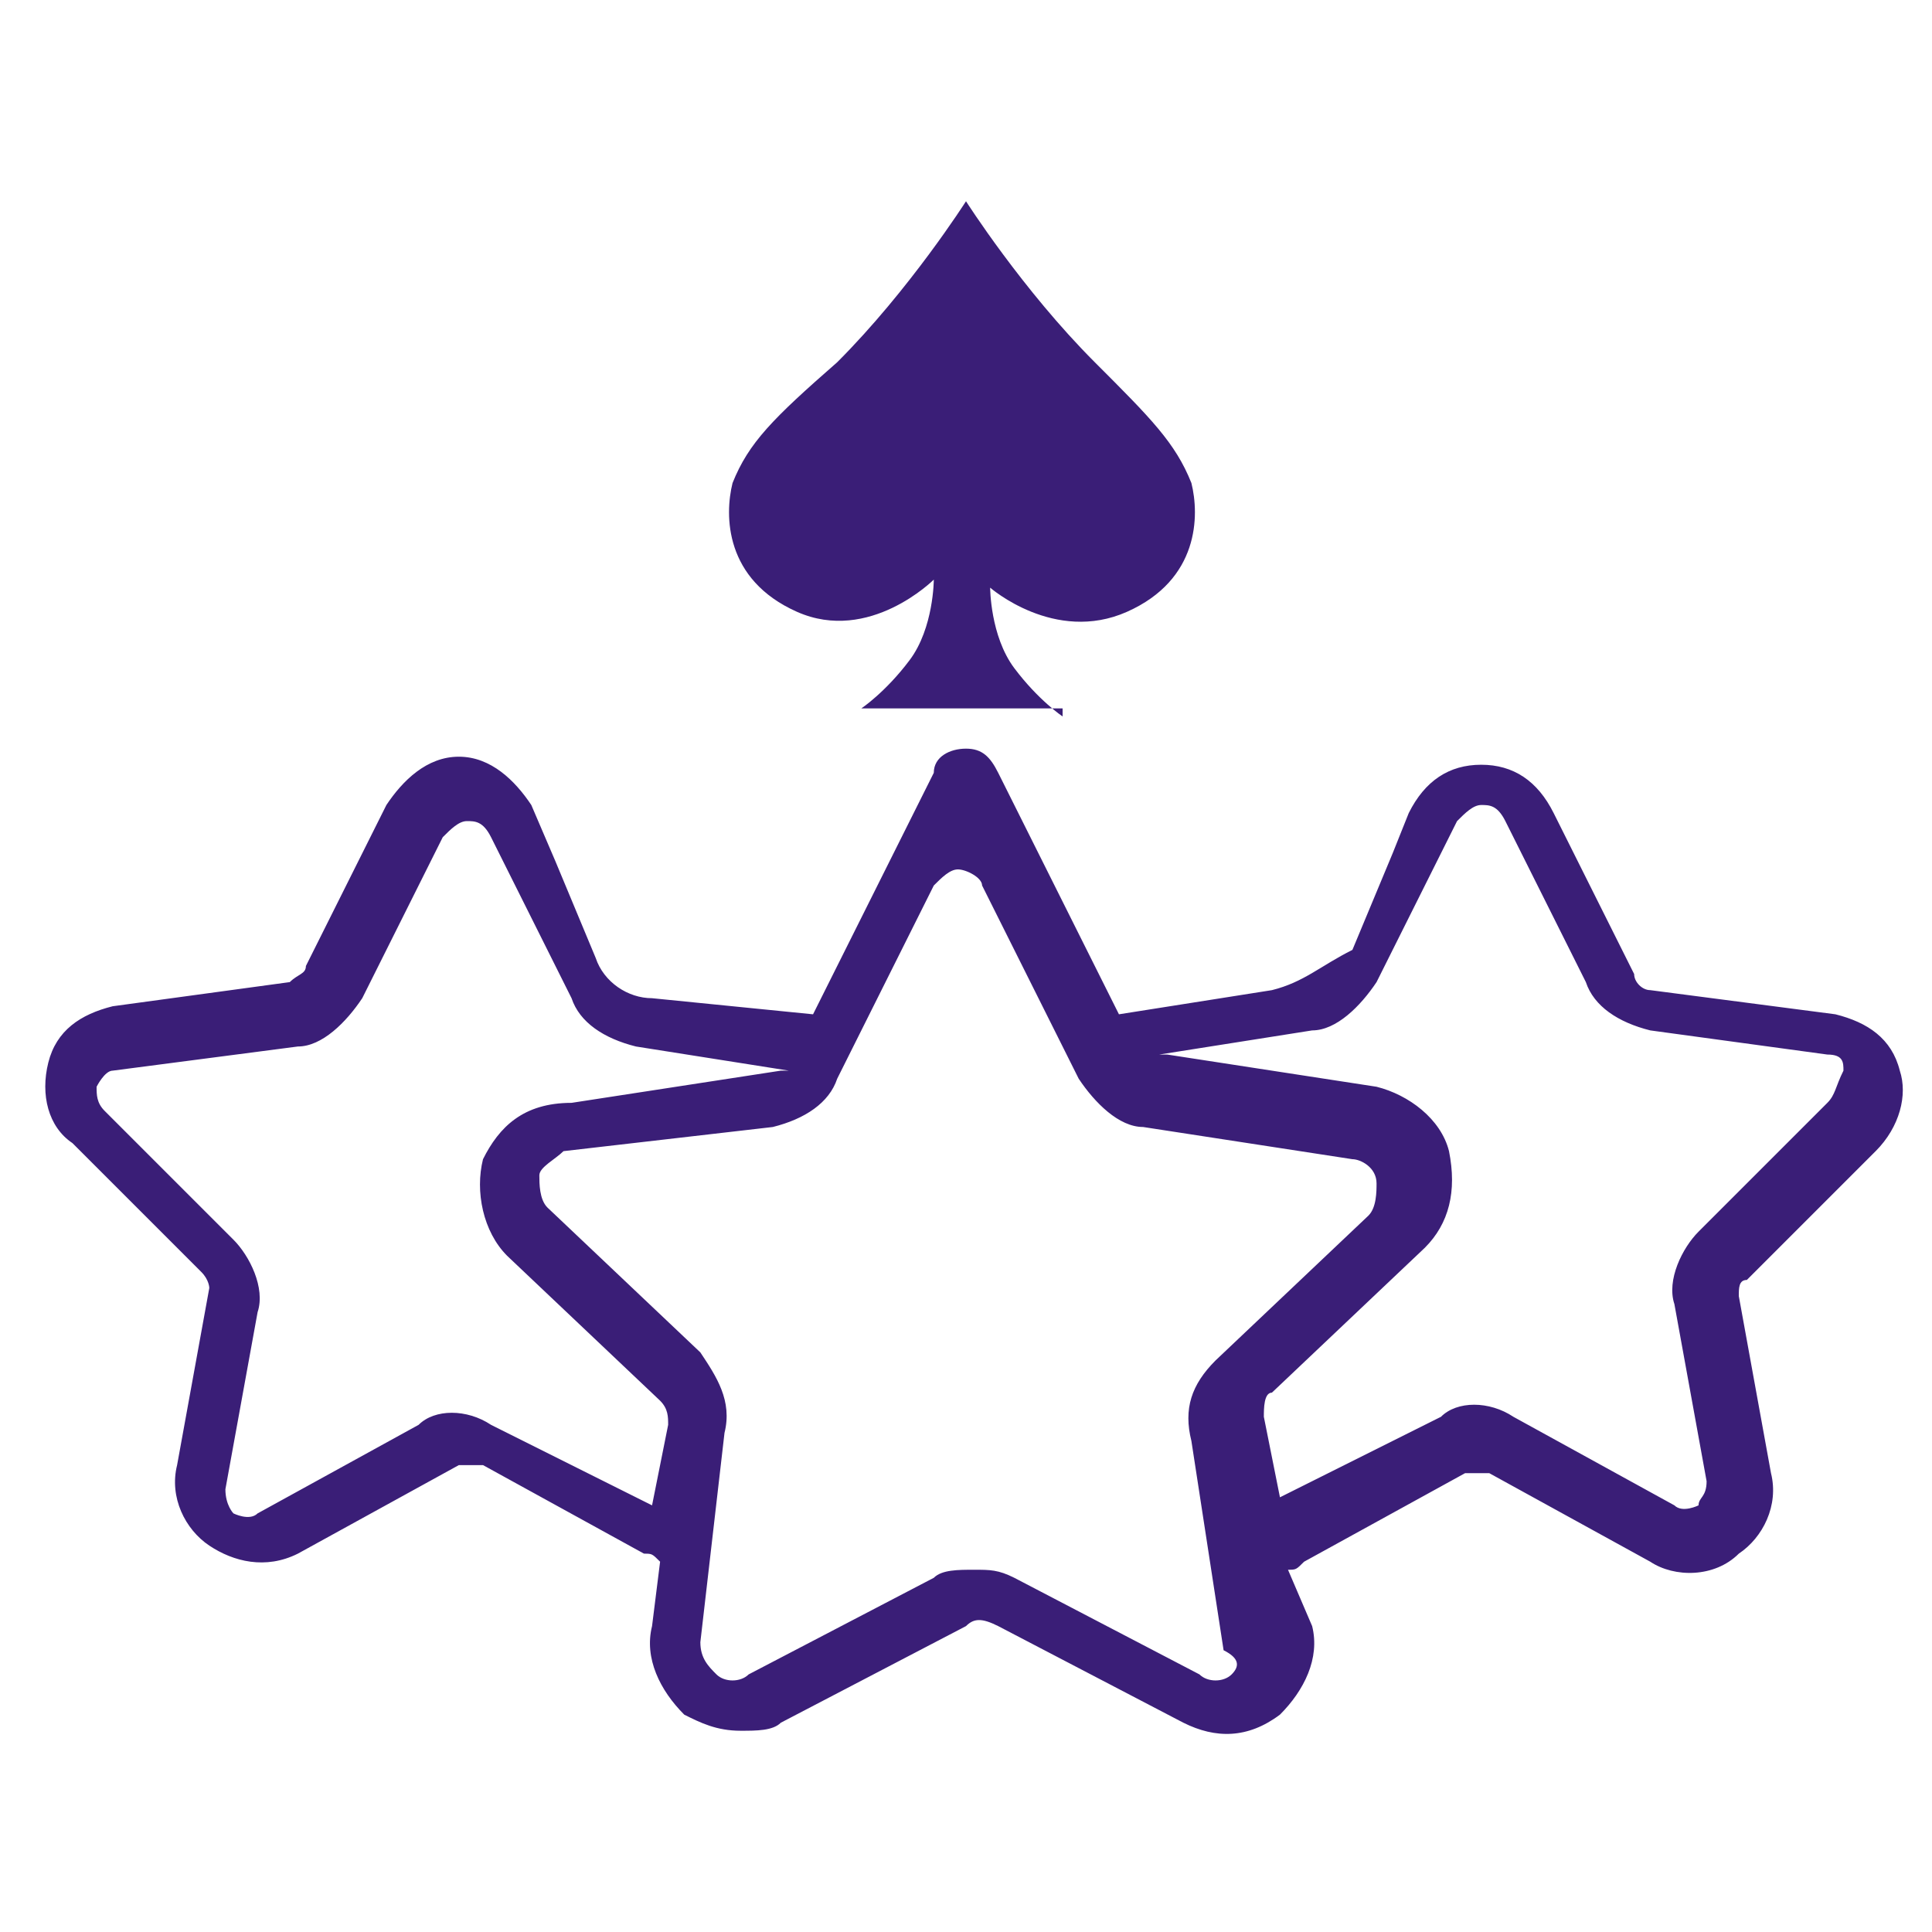
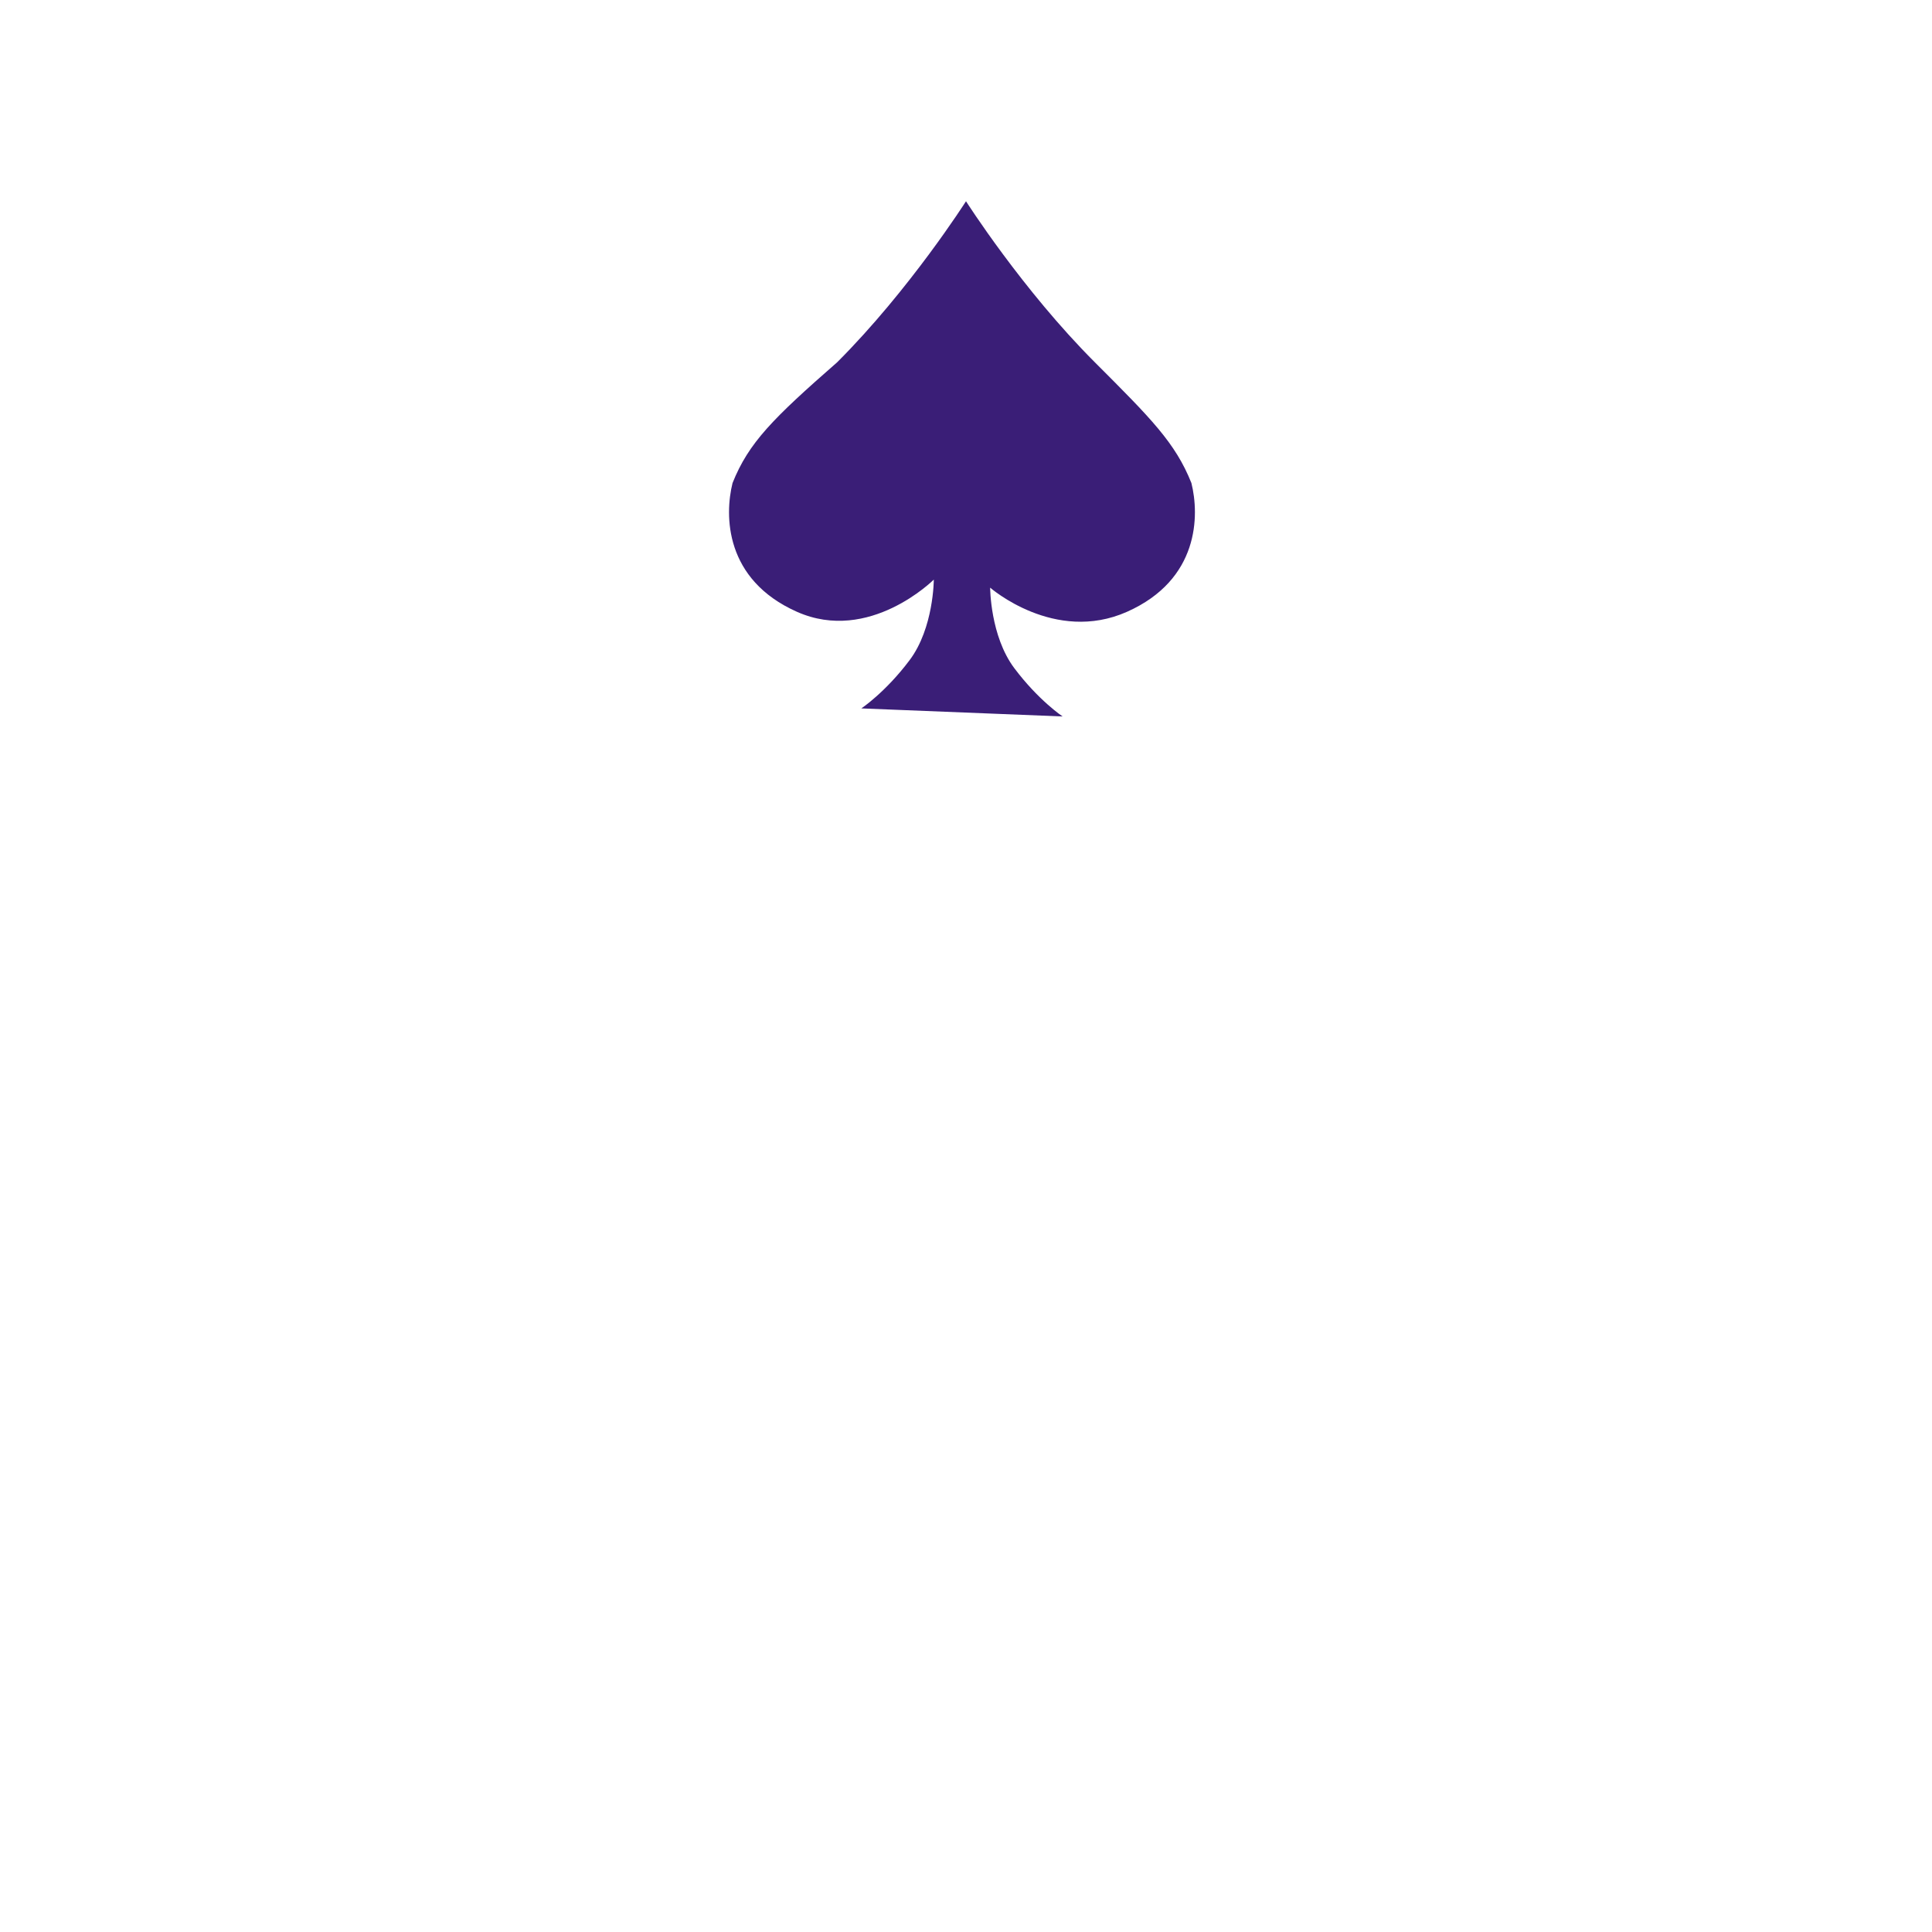
<svg xmlns="http://www.w3.org/2000/svg" version="1.1" id="Layer_1" x="0px" y="0px" width="24px" height="24px" viewBox="0 0 24 24" style="enable-background:new 0 0 24 24;" xml:space="preserve">
  <style type="text/css">
	.st0{fill:#3A1E77;}
</style>
-   <path class="st0" d="M15.8,12.3l-1.9,0.3l-1.5-3c-0.1-0.2-0.2-0.3-0.4-0.3c-0.2,0-0.4,0.1-0.4,0.3l-1.5,3l-2-0.2  c-0.3,0-0.6-0.2-0.7-0.5l-0.5-1.2L6.6,10C6.4,9.7,6.1,9.4,5.7,9.4C5.3,9.4,5,9.7,4.8,10l-1,2c0,0.1-0.1,0.1-0.2,0.2l-2.2,0.3  c-0.4,0.1-0.7,0.3-0.8,0.7c-0.1,0.4,0,0.8,0.3,1l1.6,1.6c0.1,0.1,0.1,0.2,0.1,0.2l-0.4,2.2c-0.1,0.4,0.1,0.8,0.4,1  c0.3,0.2,0.7,0.3,1.1,0.1l2-1.1c0.1,0,0.2,0,0.3,0l2,1.1c0.1,0,0.1,0,0.2,0.1l-0.1,0.8c-0.1,0.4,0.1,0.8,0.4,1.1  c0.2,0.1,0.4,0.2,0.7,0.2c0.2,0,0.4,0,0.5-0.1l2.3-1.2c0.1-0.1,0.2-0.1,0.4,0l2.3,1.2c0.4,0.2,0.8,0.2,1.2-0.1  c0.3-0.3,0.5-0.7,0.4-1.1L16,19.5c0.1,0,0.1,0,0.2-0.1l2-1.1c0.1,0,0.2,0,0.3,0l2,1.1c0.3,0.2,0.8,0.2,1.1-0.1  c0.3-0.2,0.5-0.6,0.4-1l-0.4-2.2c0-0.1,0-0.2,0.1-0.2l1.6-1.6c0.3-0.3,0.4-0.7,0.3-1c-0.1-0.4-0.4-0.6-0.8-0.7l-2.3-0.3  c-0.1,0-0.2-0.1-0.2-0.2l-1-2c-0.2-0.4-0.5-0.6-0.9-0.6c0,0,0,0,0,0c-0.4,0-0.7,0.2-0.9,0.6l-0.2,0.5l-0.5,1.2  C16.4,12,16.2,12.2,15.8,12.3z M8.3,17.7l-0.2,1l-2-1c-0.3-0.2-0.7-0.2-0.9,0l-2,1.1c-0.1,0.1-0.3,0-0.3,0c0,0-0.1-0.1-0.1-0.3  l0.4-2.2c0.1-0.3-0.1-0.7-0.3-0.9l-1.6-1.6c-0.1-0.1-0.1-0.2-0.1-0.3c0,0,0.1-0.2,0.2-0.2l2.3-0.3c0.3,0,0.6-0.3,0.8-0.6l1-2  c0.1-0.1,0.2-0.2,0.3-0.2c0.1,0,0.2,0,0.3,0.2l1,2c0.1,0.3,0.4,0.5,0.8,0.6l1.9,0.3c0,0-0.1,0-0.1,0l-2.6,0.4  C6.5,13.7,6.2,14,6,14.4c-0.1,0.4,0,0.9,0.3,1.2l1.9,1.8C8.3,17.5,8.3,17.6,8.3,17.7z M15.3,20.8c-0.1,0.1-0.3,0.1-0.4,0l-2.3-1.2  c-0.2-0.1-0.3-0.1-0.5-0.1c-0.2,0-0.4,0-0.5,0.1l-2.3,1.2c-0.1,0.1-0.3,0.1-0.4,0c-0.1-0.1-0.2-0.2-0.2-0.4L9,17.8  c0.1-0.4-0.1-0.7-0.3-1L6.8,15c-0.1-0.1-0.1-0.3-0.1-0.4c0-0.1,0.2-0.2,0.3-0.3L9.6,14c0.4-0.1,0.7-0.3,0.8-0.6l1.2-2.4  c0.1-0.1,0.2-0.2,0.3-0.2c0.1,0,0.3,0.1,0.3,0.2l1.2,2.4c0.2,0.3,0.5,0.6,0.8,0.6l2.6,0.4c0.1,0,0.3,0.1,0.3,0.3  c0,0.1,0,0.3-0.1,0.4l-1.9,1.8c-0.3,0.3-0.4,0.6-0.3,1l0.4,2.6C15.4,20.6,15.4,20.7,15.3,20.8z M22.7,13.7l-1.6,1.6  c-0.2,0.2-0.4,0.6-0.3,0.9l0.4,2.2c0,0.2-0.1,0.2-0.1,0.3c0,0-0.2,0.1-0.3,0l-2-1.1c-0.3-0.2-0.7-0.2-0.9,0l-2,1l-0.2-1  c0-0.1,0-0.3,0.1-0.3l1.9-1.8c0.3-0.3,0.4-0.7,0.3-1.2c-0.1-0.4-0.5-0.7-0.9-0.8l-2.6-0.4c0,0-0.1,0-0.1,0l1.9-0.3  c0.3,0,0.6-0.3,0.8-0.6l1-2c0.1-0.1,0.2-0.2,0.3-0.2h0c0.1,0,0.2,0,0.3,0.2l1,2c0.1,0.3,0.4,0.5,0.8,0.6l2.2,0.3  c0.2,0,0.2,0.1,0.2,0.2C22.8,13.5,22.8,13.6,22.7,13.7z" />
-   <path class="st0" d="M13.2,8.9c0,0-0.3-0.2-0.6-0.6s-0.3-1-0.3-1S13.1,8,14,7.6c0.9-0.4,0.9-1.2,0.8-1.6c-0.2-0.5-0.5-0.8-1.2-1.5  c-0.9-0.9-1.6-2-1.6-2s-0.7,1.1-1.6,2C9.6,5.2,9.3,5.5,9.1,6C9,6.4,9,7.2,9.9,7.6c0.9,0.4,1.7-0.4,1.7-0.4s0,0.6-0.3,1  c-0.3,0.4-0.6,0.6-0.6,0.6H13.2z" />
+   <path class="st0" d="M13.2,8.9c0,0-0.3-0.2-0.6-0.6s-0.3-1-0.3-1S13.1,8,14,7.6c0.9-0.4,0.9-1.2,0.8-1.6c-0.2-0.5-0.5-0.8-1.2-1.5  c-0.9-0.9-1.6-2-1.6-2s-0.7,1.1-1.6,2C9.6,5.2,9.3,5.5,9.1,6C9,6.4,9,7.2,9.9,7.6c0.9,0.4,1.7-0.4,1.7-0.4s0,0.6-0.3,1  c-0.3,0.4-0.6,0.6-0.6,0.6z" />
</svg>